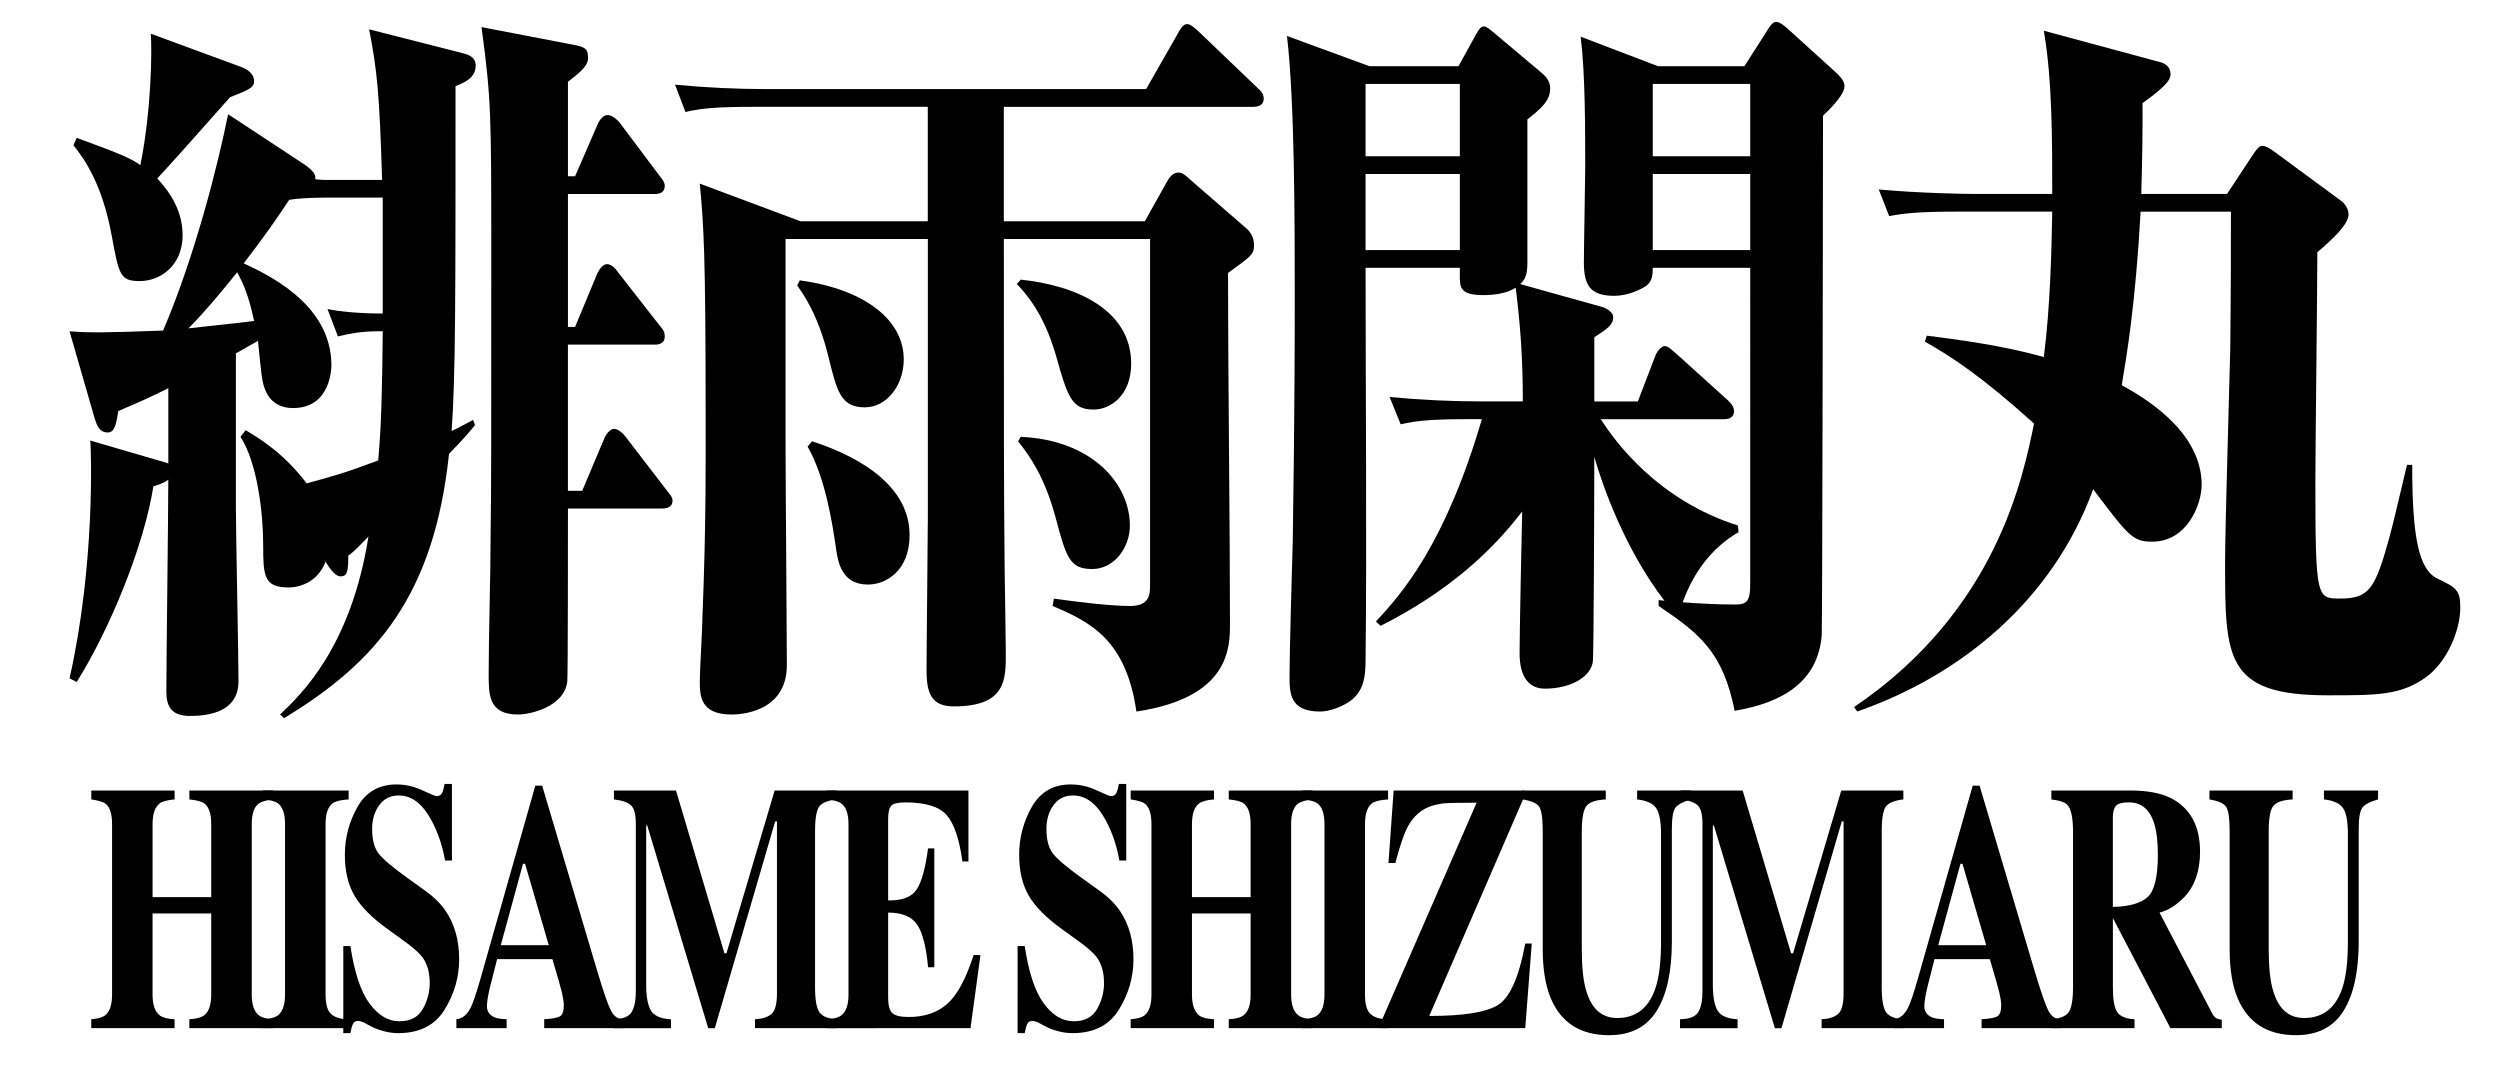
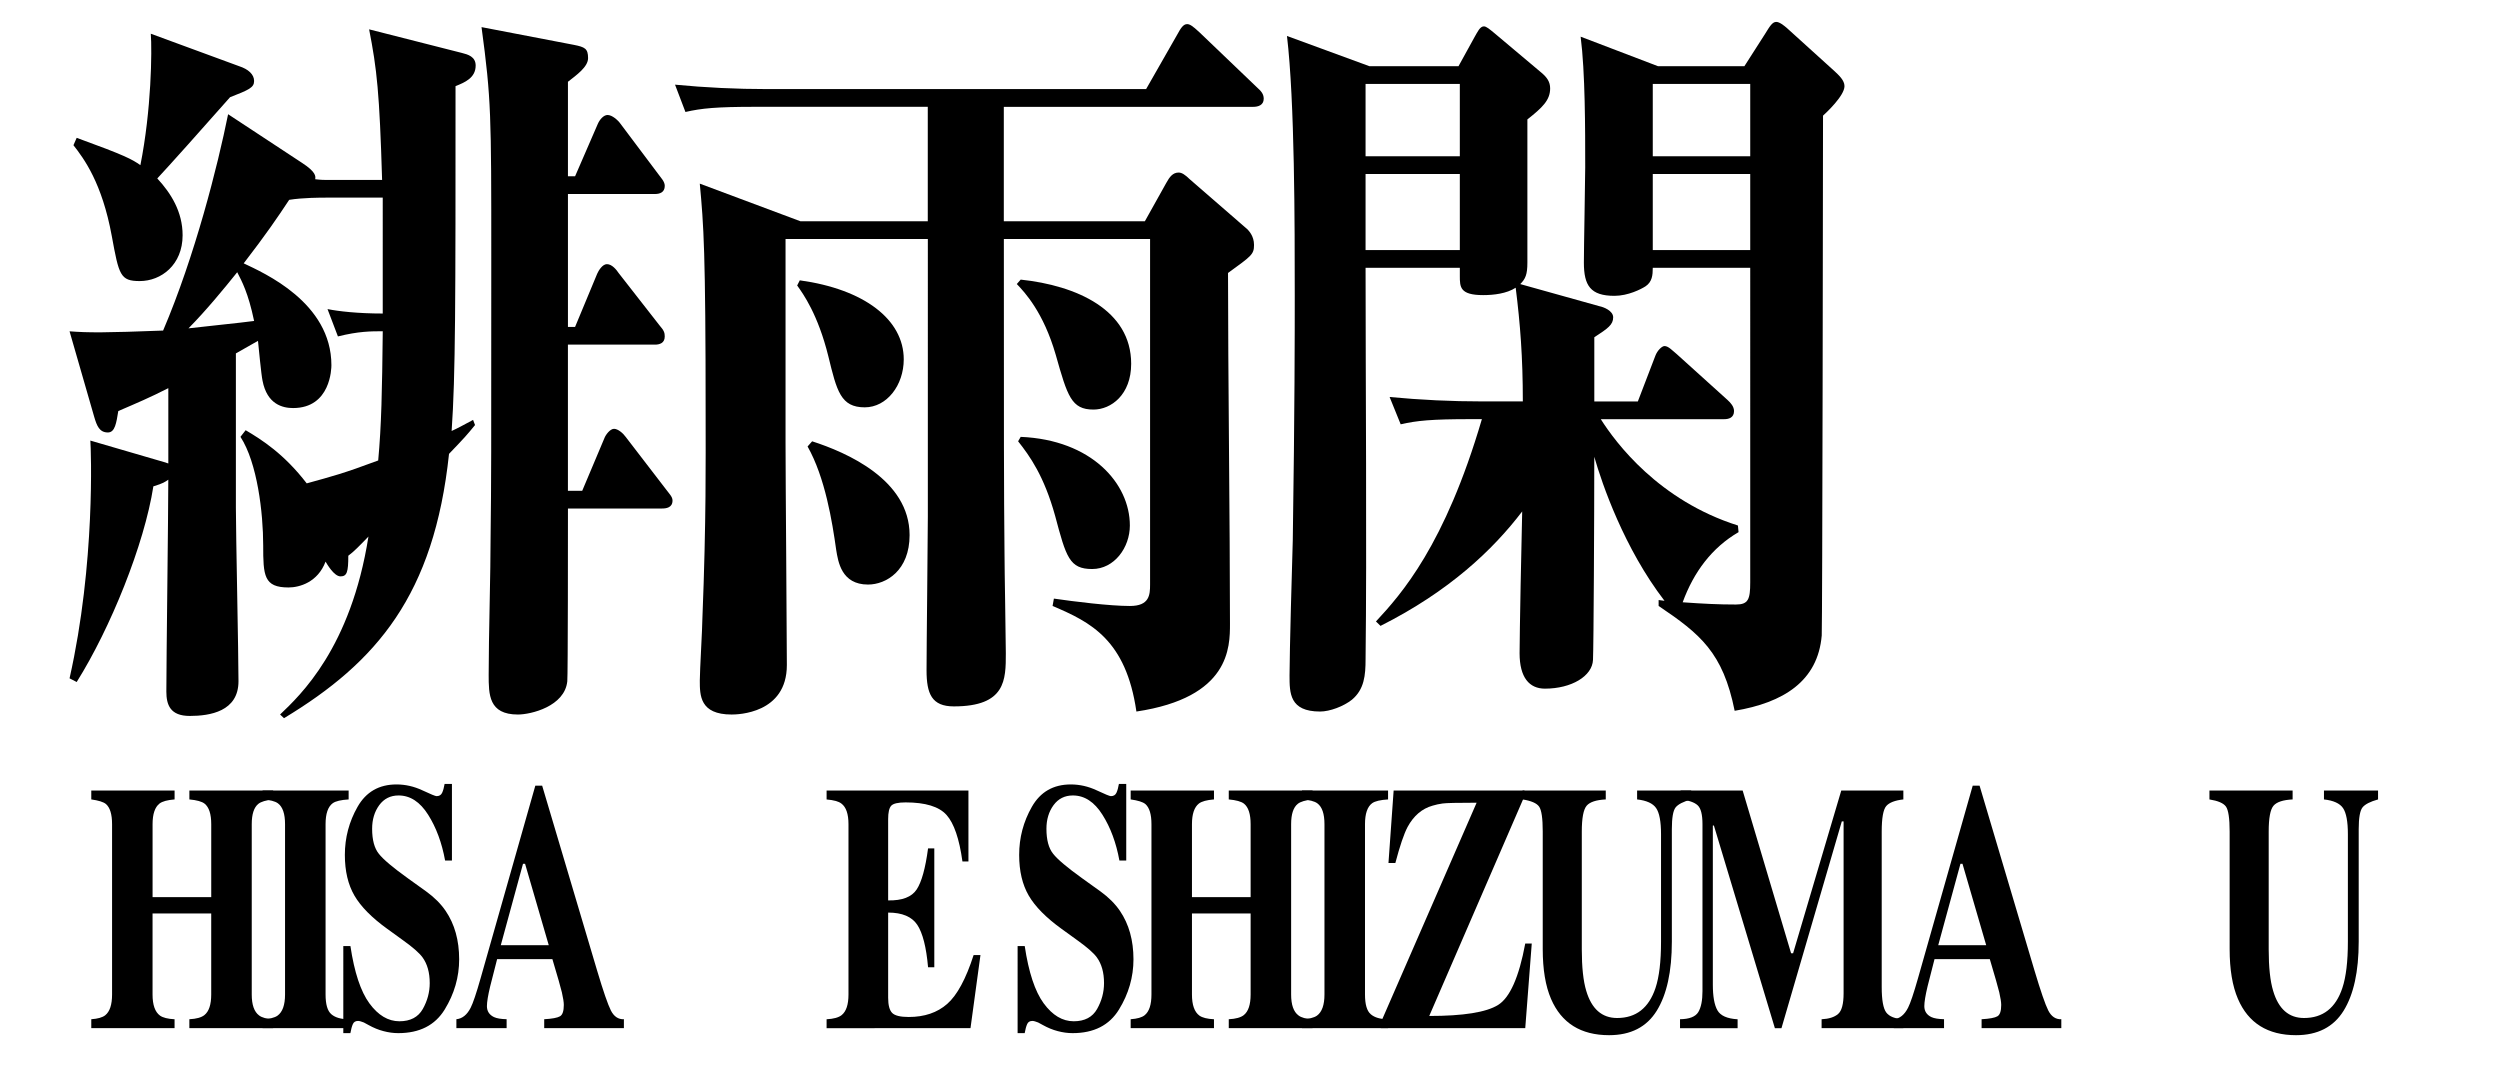
<svg xmlns="http://www.w3.org/2000/svg" version="1.1" id="レイヤー_1" x="0px" y="0px" width="114.125px" height="49.131px" viewBox="0 0 114.125 49.131" enable-background="new 0 0 114.125 49.131" xml:space="preserve">
  <g>
    <g>
      <g>
        <g>
          <path d="M4.167,46.528c0.3-0.021,0.512-0.082,0.637-0.182c0.208-0.166,0.312-0.482,0.312-0.947v-7.776      c0-0.452-0.094-0.758-0.28-0.919c-0.113-0.094-0.336-0.163-0.669-0.21v-0.407h3.803v0.407c-0.33,0.026-0.559,0.089-0.687,0.187      c-0.212,0.166-0.318,0.48-0.318,0.942v3.331h2.678v-3.331c0-0.462-0.101-0.773-0.302-0.935      c-0.124-0.098-0.356-0.163-0.696-0.194v-0.407h3.824v0.407c-0.329,0.036-0.555,0.104-0.675,0.202      c-0.201,0.161-0.302,0.471-0.302,0.927v7.776c0,0.469,0.111,0.789,0.335,0.955c0.128,0.1,0.342,0.158,0.642,0.174v0.406H8.644      v-0.406c0.321-0.016,0.55-0.08,0.686-0.189c0.209-0.166,0.312-0.48,0.312-0.939v-3.701H6.964v3.701      c0,0.475,0.113,0.797,0.341,0.963c0.132,0.094,0.353,0.15,0.664,0.166v0.406H4.167V46.528z" />
          <path d="M11.985,46.528c0.318-0.012,0.547-0.066,0.687-0.166c0.227-0.166,0.34-0.488,0.34-0.963v-7.776      c0-0.472-0.107-0.789-0.323-0.95c-0.132-0.098-0.366-0.158-0.703-0.179v-0.407h3.929v0.407      c-0.351,0.021-0.592,0.078-0.724,0.171c-0.22,0.161-0.329,0.48-0.329,0.958v7.776c0,0.449,0.087,0.75,0.263,0.9      c0.176,0.152,0.439,0.229,0.79,0.229v0.406h-3.929V46.528z" />
          <path d="M15.674,43.188h0.323c0.179,1.199,0.468,2.072,0.866,2.615c0.399,0.545,0.856,0.818,1.371,0.818      c0.501,0,0.856-0.188,1.067-0.561c0.211-0.375,0.316-0.768,0.316-1.182c0-0.48-0.109-0.873-0.33-1.176      c-0.146-0.199-0.441-0.459-0.886-0.777l-0.716-0.518c-0.711-0.512-1.212-1.02-1.504-1.521s-0.438-1.122-0.438-1.859      c0-0.785,0.193-1.517,0.58-2.196s0.979-1.021,1.777-1.021c0.406,0,0.8,0.09,1.18,0.268c0.379,0.178,0.596,0.266,0.649,0.266      c0.123,0,0.207-0.051,0.254-0.152s0.085-0.236,0.113-0.404h0.335v3.496h-0.312c-0.147-0.81-0.405-1.507-0.775-2.092      c-0.37-0.586-0.819-0.879-1.349-0.879c-0.372,0-0.666,0.148-0.883,0.443c-0.216,0.296-0.324,0.655-0.324,1.078      c0,0.508,0.102,0.887,0.304,1.139c0.199,0.256,0.646,0.633,1.338,1.129l0.83,0.596c0.37,0.268,0.664,0.562,0.885,0.887      c0.41,0.605,0.616,1.342,0.616,2.209c0,0.809-0.221,1.574-0.661,2.291c-0.441,0.719-1.147,1.078-2.119,1.078      c-0.223,0-0.448-0.031-0.677-0.092c-0.229-0.059-0.454-0.152-0.678-0.277l-0.216-0.117c-0.051-0.021-0.099-0.039-0.146-0.051      c-0.047-0.014-0.087-0.02-0.119-0.02c-0.115,0-0.194,0.047-0.237,0.145c-0.043,0.096-0.081,0.234-0.113,0.412h-0.323V43.188z" />
          <path d="M20.833,46.528c0.271-0.027,0.488-0.201,0.653-0.525c0.105-0.205,0.258-0.654,0.455-1.35l2.496-8.786h0.313l2.507,8.435      c0.282,0.945,0.492,1.555,0.631,1.83c0.14,0.273,0.337,0.406,0.593,0.396v0.406h-3.638v-0.406      c0.366-0.021,0.606-0.066,0.722-0.135c0.115-0.066,0.173-0.24,0.173-0.518c0-0.125-0.029-0.314-0.088-0.572      c-0.037-0.15-0.086-0.334-0.148-0.547l-0.286-0.973h-2.522c-0.165,0.637-0.271,1.053-0.318,1.246      c-0.099,0.412-0.148,0.713-0.148,0.902c0,0.229,0.107,0.396,0.324,0.5c0.128,0.059,0.319,0.09,0.575,0.096v0.406h-2.293V46.528z       M25.051,43.149l-1.081-3.716h-0.095l-1.014,3.716H25.051z" />
-           <path d="M28,46.528c0.429-0.006,0.706-0.115,0.834-0.326s0.192-0.529,0.192-0.953v-7.626c0-0.437-0.073-0.723-0.22-0.86      s-0.406-0.227-0.779-0.269v-0.407h2.832l2.211,7.43h0.093l2.199-7.43h2.833v0.407c-0.381,0.042-0.641,0.142-0.779,0.3      c-0.139,0.159-0.209,0.547-0.209,1.166v7.102c0,0.59,0.07,0.977,0.209,1.16s0.398,0.285,0.779,0.307v0.406h-3.731v-0.406      c0.333-0.016,0.584-0.096,0.752-0.24c0.168-0.143,0.252-0.459,0.252-0.943v-7.848h-0.082l-2.755,9.438H32.33l-2.782-9.249h-0.05      v7.259c0,0.535,0.069,0.926,0.209,1.174c0.139,0.246,0.446,0.383,0.922,0.41v0.406H28V46.528z" />
          <path d="M37.734,46.935v-0.406c0.322-0.016,0.551-0.08,0.687-0.189c0.208-0.166,0.312-0.48,0.312-0.939v-7.776      c0-0.468-0.108-0.781-0.323-0.942c-0.125-0.098-0.35-0.16-0.676-0.187v-0.407h6.475v3.236h-0.274      c-0.143-1.034-0.385-1.742-0.727-2.123c-0.342-0.382-0.965-0.572-1.868-0.572c-0.344,0-0.562,0.051-0.656,0.152      c-0.093,0.102-0.14,0.305-0.14,0.607v3.715c0.641,0.012,1.073-0.154,1.301-0.498c0.227-0.342,0.4-0.967,0.521-1.877h0.285v5.426      h-0.285c-0.081-0.916-0.244-1.559-0.491-1.934c-0.247-0.373-0.69-0.561-1.331-0.561v3.889c0,0.34,0.062,0.57,0.184,0.693      c0.123,0.123,0.374,0.184,0.755,0.184c0.717,0,1.302-0.197,1.756-0.596c0.453-0.396,0.855-1.141,1.207-2.232h0.312l-0.455,3.338      H37.734z" />
          <path d="M46.456,43.188h0.323c0.179,1.199,0.468,2.072,0.866,2.615c0.399,0.545,0.856,0.818,1.371,0.818      c0.501,0,0.856-0.188,1.067-0.561c0.211-0.375,0.316-0.768,0.316-1.182c0-0.48-0.109-0.873-0.33-1.176      c-0.146-0.199-0.441-0.459-0.886-0.777l-0.716-0.518c-0.711-0.512-1.212-1.02-1.504-1.521s-0.438-1.122-0.438-1.859      c0-0.785,0.193-1.517,0.58-2.196s0.979-1.021,1.777-1.021c0.406,0,0.8,0.09,1.18,0.268c0.379,0.178,0.596,0.266,0.649,0.266      c0.123,0,0.207-0.051,0.254-0.152s0.085-0.236,0.113-0.404h0.335v3.496h-0.312c-0.147-0.81-0.405-1.507-0.775-2.092      c-0.37-0.586-0.819-0.879-1.349-0.879c-0.372,0-0.666,0.148-0.883,0.443c-0.216,0.296-0.324,0.655-0.324,1.078      c0,0.508,0.102,0.887,0.304,1.139c0.199,0.256,0.646,0.633,1.338,1.129l0.83,0.596c0.37,0.268,0.664,0.562,0.885,0.887      c0.41,0.605,0.616,1.342,0.616,2.209c0,0.809-0.221,1.574-0.661,2.291c-0.441,0.719-1.147,1.078-2.119,1.078      c-0.223,0-0.448-0.031-0.677-0.092c-0.229-0.059-0.454-0.152-0.678-0.277l-0.216-0.117c-0.051-0.021-0.099-0.039-0.146-0.051      c-0.047-0.014-0.087-0.02-0.119-0.02c-0.115,0-0.194,0.047-0.237,0.145c-0.043,0.096-0.081,0.234-0.113,0.412h-0.323V43.188z" />
          <path d="M51.615,46.528c0.3-0.021,0.512-0.082,0.637-0.182c0.208-0.166,0.312-0.482,0.312-0.947v-7.776      c0-0.452-0.094-0.758-0.28-0.919c-0.113-0.094-0.336-0.163-0.669-0.21v-0.407h3.803v0.407c-0.33,0.026-0.559,0.089-0.687,0.187      c-0.212,0.166-0.318,0.48-0.318,0.942v3.331h2.678v-3.331c0-0.462-0.101-0.773-0.302-0.935      c-0.124-0.098-0.356-0.163-0.696-0.194v-0.407h3.824v0.407c-0.328,0.036-0.555,0.104-0.674,0.202      c-0.201,0.161-0.303,0.471-0.303,0.927v7.776c0,0.469,0.111,0.789,0.336,0.955c0.127,0.1,0.342,0.158,0.641,0.174v0.406h-3.824      v-0.406c0.321-0.016,0.55-0.08,0.686-0.189c0.209-0.166,0.312-0.48,0.312-0.939v-3.701h-2.678v3.701      c0,0.475,0.113,0.797,0.341,0.963c0.132,0.094,0.353,0.15,0.664,0.166v0.406h-3.803V46.528z" />
          <path d="M59.434,46.528c0.318-0.012,0.547-0.066,0.688-0.166c0.227-0.166,0.34-0.488,0.34-0.963v-7.776      c0-0.472-0.107-0.789-0.324-0.95c-0.131-0.098-0.365-0.158-0.703-0.179v-0.407h3.93v0.407c-0.352,0.021-0.592,0.078-0.725,0.171      c-0.219,0.161-0.328,0.48-0.328,0.958v7.776c0,0.449,0.086,0.75,0.262,0.9c0.176,0.152,0.439,0.229,0.791,0.229v0.406h-3.93      V46.528z" />
          <path d="M63.035,46.677l4.373-10.033c-0.867,0-1.383,0.012-1.551,0.035c-0.166,0.023-0.318,0.056-0.455,0.098      c-0.486,0.136-0.867,0.46-1.145,0.973c-0.164,0.308-0.35,0.856-0.559,1.646h-0.314l0.236-3.308h5.971v0.258l-4.346,10.033      c1.553,0,2.6-0.166,3.141-0.502c0.541-0.334,0.957-1.27,1.242-2.805h0.297l-0.297,3.863h-6.594V46.677z" />
          <path d="M73.303,36.087v0.407c-0.436,0.021-0.727,0.117-0.873,0.288c-0.146,0.172-0.221,0.564-0.221,1.178v5.379      c0,0.816,0.068,1.447,0.203,1.893c0.246,0.828,0.717,1.24,1.41,1.24c0.863,0,1.447-0.457,1.752-1.371      c0.168-0.504,0.252-1.207,0.252-2.111v-4.912c0-0.574-0.074-0.971-0.223-1.188s-0.438-0.349-0.869-0.396v-0.407h2.469v0.407      c-0.359,0.099-0.596,0.221-0.711,0.364c-0.115,0.145-0.172,0.475-0.172,0.992v5.135c0,1.363-0.23,2.416-0.691,3.158      s-1.186,1.113-2.174,1.113c-1.291,0-2.174-0.553-2.65-1.656c-0.252-0.586-0.379-1.342-0.379-2.268V37.96      c0-0.604-0.055-0.982-0.166-1.139s-0.363-0.265-0.756-0.327v-0.407H73.303z" />
          <path d="M76.693,46.528c0.428-0.006,0.705-0.115,0.834-0.326c0.127-0.211,0.191-0.529,0.191-0.953v-7.626      c0-0.437-0.072-0.723-0.219-0.86s-0.406-0.227-0.779-0.269v-0.407h2.832l2.211,7.43h0.092l2.199-7.43h2.834v0.407      c-0.381,0.042-0.641,0.142-0.779,0.3c-0.139,0.159-0.209,0.547-0.209,1.166v7.102c0,0.59,0.07,0.977,0.209,1.16      s0.398,0.285,0.779,0.307v0.406h-3.732v-0.406c0.334-0.016,0.584-0.096,0.752-0.24c0.168-0.143,0.252-0.459,0.252-0.943v-7.848      h-0.082l-2.754,9.438h-0.301l-2.783-9.249h-0.049v7.259c0,0.535,0.068,0.926,0.209,1.174c0.139,0.246,0.445,0.383,0.922,0.41      v0.406h-2.629V46.528z" />
          <path d="M86.451,46.528c0.27-0.027,0.488-0.201,0.652-0.525c0.105-0.205,0.258-0.654,0.455-1.35l2.496-8.786h0.314l2.506,8.435      c0.283,0.945,0.492,1.555,0.631,1.83c0.141,0.273,0.338,0.406,0.594,0.396v0.406h-3.639v-0.406      c0.367-0.021,0.607-0.066,0.723-0.135c0.115-0.066,0.172-0.24,0.172-0.518c0-0.125-0.029-0.314-0.088-0.572      c-0.037-0.15-0.086-0.334-0.148-0.547l-0.285-0.973h-2.523c-0.164,0.637-0.271,1.053-0.318,1.246      c-0.098,0.412-0.148,0.713-0.148,0.902c0,0.229,0.107,0.396,0.324,0.5c0.129,0.059,0.32,0.09,0.576,0.096v0.406h-2.293V46.528z       M90.67,43.149l-1.082-3.716h-0.094l-1.014,3.716H90.67z" />
-           <path d="M93.645,46.528c0.381-0.027,0.641-0.129,0.779-0.307s0.209-0.564,0.209-1.16V37.96c0-0.619-0.084-1.021-0.248-1.209      c-0.109-0.124-0.355-0.21-0.74-0.257v-0.407h3.615c0.75,0,1.357,0.112,1.822,0.337c0.9,0.454,1.35,1.272,1.35,2.453      c0,0.873-0.236,1.56-0.707,2.062c-0.359,0.377-0.74,0.617-1.143,0.721l2.387,4.57c0.062,0.125,0.129,0.207,0.197,0.246      c0.07,0.041,0.156,0.064,0.258,0.076v0.383H99.08l-2.621-5.016h-0.006v3.143c0,0.564,0.066,0.945,0.197,1.141      c0.133,0.195,0.396,0.305,0.791,0.326v0.406h-3.797V46.528z M98.031,40.958c0.316-0.279,0.475-0.926,0.475-1.939      c0-0.622-0.061-1.113-0.182-1.475c-0.207-0.611-0.588-0.916-1.141-0.916c-0.301,0-0.496,0.053-0.59,0.16      s-0.141,0.283-0.141,0.529v4.084C97.189,41.386,97.715,41.237,98.031,40.958z" />
          <path d="M104.658,36.087v0.407c-0.436,0.021-0.727,0.117-0.873,0.288c-0.146,0.172-0.219,0.564-0.219,1.178v5.379      c0,0.816,0.068,1.447,0.203,1.893c0.244,0.828,0.715,1.24,1.41,1.24c0.863,0,1.447-0.457,1.75-1.371      c0.168-0.504,0.252-1.207,0.252-2.111v-4.912c0-0.574-0.074-0.971-0.221-1.188c-0.148-0.217-0.439-0.349-0.871-0.396v-0.407      h2.469v0.407c-0.357,0.099-0.594,0.221-0.709,0.364c-0.115,0.145-0.174,0.475-0.174,0.992v5.135c0,1.363-0.23,2.416-0.691,3.158      s-1.186,1.113-2.172,1.113c-1.291,0-2.176-0.553-2.65-1.656c-0.252-0.586-0.379-1.342-0.379-2.268V37.96      c0-0.604-0.057-0.982-0.168-1.139s-0.363-0.265-0.754-0.327v-0.407H104.658z" />
        </g>
      </g>
    </g>
    <g>
      <path d="M20.795,3.933c0,9.977,0,13.179-0.178,15.741c0.296-0.135,0.475-0.236,0.979-0.506l0.089,0.236    c-0.386,0.472-0.445,0.54-1.187,1.315c-0.683,6.438-3.292,9.505-7.534,12.067l-0.178-0.169c0.919-0.876,3.232-3.034,4.034-8.124    c-0.356,0.371-0.683,0.708-0.92,0.876c0,0.742-0.06,0.943-0.356,0.943c-0.296,0-0.622-0.572-0.682-0.674    c-0.356,0.943-1.187,1.18-1.691,1.18c-1.127,0-1.156-0.539-1.156-1.921c0-1.483-0.268-3.775-1.038-4.955l0.237-0.303    c0.741,0.438,1.75,1.079,2.788,2.427c1.216-0.337,1.632-0.438,3.263-1.045c0.148-1.618,0.178-3.168,0.208-5.899    c-0.534,0-1.098,0-2.047,0.236l-0.475-1.248c0.504,0.102,1.395,0.203,2.521,0.203V9.022h-2.61c-0.208,0-1.038,0-1.661,0.101    c-0.534,0.809-1.038,1.55-2.076,2.899c0.919,0.438,4.004,1.786,4.004,4.651c0,0.135-0.029,1.955-1.75,1.955    c-0.475,0-1.187-0.169-1.394-1.248c-0.06-0.27-0.179-1.55-0.208-1.82l-1.009,0.573v7.045c0,1.146,0.119,6.673,0.119,7.921    c0,1.381-1.306,1.584-2.225,1.584c-0.891,0-1.068-0.506-1.068-1.112c0-1.382,0.089-8.124,0.089-9.674    C7.536,22,7.447,22.067,7.001,22.202c-0.415,2.663-1.957,6.471-3.5,8.932l-0.326-0.168c1.187-5.259,0.979-10.483,0.949-10.854    l3.352,0.978l0.208,0.067v-3.438c-0.86,0.438-1.424,0.674-2.284,1.045c-0.089,0.539-0.148,0.978-0.475,0.978    c-0.386,0-0.504-0.304-0.623-0.708l-1.127-3.91c0.86,0.067,1.632,0.067,4.271-0.034c1.453-3.404,2.492-7.517,2.967-9.876    l3.381,2.225c0.623,0.405,0.623,0.607,0.594,0.742c0.267,0.034,0.445,0.034,0.593,0.034h2.462    c-0.118-3.978-0.236-5.056-0.593-6.876l4.242,1.079c0.267,0.067,0.622,0.168,0.622,0.573C21.714,3.562,21.21,3.764,20.795,3.933z     M10.502,4.438C9.405,5.686,7.595,7.708,7.18,8.146c0.623,0.674,1.156,1.517,1.156,2.595c0,1.349-0.979,2.09-1.957,2.09    c-0.891,0-0.949-0.27-1.276-2.056c-0.444-2.427-1.275-3.539-1.75-4.146l0.148-0.337C5.726,7.101,6.023,7.27,6.409,7.539    c0.504-2.528,0.534-5.225,0.475-6l4.034,1.483C11.333,3.157,11.6,3.394,11.6,3.697S11.363,4.101,10.502,4.438z M10.829,12.427    c-0.594,0.742-1.424,1.753-2.225,2.562c0.237-0.034,2.551-0.27,2.996-0.337C11.333,13.371,11.037,12.831,10.829,12.427z     M30.228,23.213h-4.301c0,0.843,0,7.651-0.03,7.888c-0.118,1.146-1.661,1.517-2.254,1.517c-1.335,0-1.335-0.91-1.335-1.82    c0-1.786,0.089-4.618,0.089-6.404c0.03-2.393,0.03-3.438,0.03-12.674c0-6.472,0-7.179-0.445-10.482l4.212,0.809    c0.505,0.101,0.652,0.168,0.652,0.607c0,0.404-0.533,0.775-0.919,1.079v4.314h0.326l1.038-2.393    c0.089-0.203,0.267-0.405,0.445-0.405c0.207,0,0.475,0.236,0.593,0.405l1.721,2.292c0.118,0.168,0.297,0.337,0.297,0.539    c0,0.303-0.237,0.371-0.445,0.371h-3.975v6.067h0.326l1.009-2.427c0.059-0.135,0.237-0.438,0.444-0.438    c0.237,0,0.445,0.27,0.534,0.404l1.869,2.393c0.207,0.236,0.237,0.337,0.237,0.506c0,0.303-0.237,0.371-0.445,0.371h-3.975v6.674    h0.652l1.009-2.393c0.06-0.168,0.267-0.438,0.444-0.438c0.179,0,0.416,0.203,0.534,0.371l1.839,2.393    c0.148,0.202,0.297,0.337,0.297,0.506C30.703,23.179,30.406,23.213,30.228,23.213z" />
      <path d="M42.353,10.101V4.876h-7.86c-1.81,0-2.462,0.067-3.203,0.236l-0.475-1.247C32.208,4,33.632,4.067,35.027,4.067H52.32    l1.424-2.494c0.148-0.27,0.268-0.472,0.445-0.472c0.119,0,0.237,0.067,0.563,0.371L57.393,4c0.147,0.135,0.296,0.27,0.296,0.506    c0,0.303-0.267,0.371-0.475,0.371H45.824v5.225h6.438l0.979-1.753c0.148-0.27,0.297-0.472,0.563-0.472    c0.148,0,0.297,0.101,0.505,0.303l2.64,2.292c0.06,0.067,0.297,0.303,0.297,0.708c0,0.438-0.119,0.505-1.187,1.281    c0,4.449,0.089,11.562,0.089,16.011c0,1.078,0,3.37-4.271,4.01c-0.475-3.27-2.076-4.078-3.827-4.819l0.06-0.337    c0.92,0.135,2.552,0.337,3.471,0.337c0.89,0,0.92-0.505,0.92-0.978V10.91h-6.675c0,9.034,0,11.359,0.03,14.359    c0,0.742,0.06,3.91,0.06,4.551c0,1.213,0,2.427-2.373,2.427c-1.009,0-1.246-0.573-1.246-1.651c0-1.112,0.059-6.034,0.059-7.011    V10.91h-6.496v9.337c0,1.618,0.06,8.663,0.06,10.112c0,2.225-2.254,2.259-2.521,2.259c-1.453,0-1.453-0.876-1.453-1.551    c0-0.438,0.118-2.427,0.118-2.831c0.179-4.483,0.148-7.281,0.148-9.202c0-7.618-0.089-8.73-0.267-10.651l4.598,1.719H42.353z     M36.51,12.797c2.937,0.405,4.746,1.787,4.746,3.607c0,1.18-0.771,2.191-1.78,2.191c-1.098,0-1.275-0.742-1.661-2.326    c-0.475-1.921-1.157-2.865-1.424-3.236L36.51,12.797z M37.074,20.146c1.572,0.506,4.449,1.753,4.449,4.281    c0,1.618-1.068,2.258-1.898,2.258c-1.216,0-1.364-1.045-1.453-1.584c-0.179-1.281-0.505-3.303-1.306-4.719L37.074,20.146z     M46.595,12.764c2.551,0.27,5.043,1.382,5.043,3.843c0,1.416-0.92,2.09-1.721,2.09c-1.009,0-1.187-0.607-1.721-2.495    c-0.563-1.955-1.424-2.865-1.779-3.236L46.595,12.764z M46.595,19.943c3.233,0.135,4.983,2.124,4.983,4.045    c0,1.011-0.712,1.988-1.721,1.988c-1.038,0-1.187-0.539-1.69-2.427c-0.504-1.82-1.157-2.73-1.69-3.404L46.595,19.943z" />
      <path d="M74.768,18.325l0.801-2.09c0.09-0.236,0.297-0.438,0.416-0.438c0.178,0,0.355,0.202,0.562,0.371l2.314,2.09    c0.148,0.135,0.297,0.304,0.297,0.506c0,0.303-0.238,0.371-0.445,0.371h-5.637c0.684,1.079,2.641,3.708,6.26,4.854l0.029,0.303    c-1.217,0.708-2.047,1.821-2.551,3.202c0.949,0.068,1.631,0.102,2.432,0.102c0.564,0,0.652-0.236,0.652-1.012V12.225h-4.449    c0,0.337-0.029,0.64-0.326,0.842c-0.207,0.135-0.801,0.438-1.424,0.438c-1.098,0-1.395-0.472-1.395-1.517    c0-0.708,0.061-3.741,0.061-4.348c0-1.752,0-4.348-0.209-5.966l3.531,1.348h3.945l0.949-1.483C80.789,1.202,80.908,1,81.086,1    c0.148,0,0.355,0.168,0.475,0.27l2.195,1.988c0.178,0.169,0.445,0.405,0.445,0.674c0,0.438-0.832,1.213-0.98,1.348    c0,2.056-0.029,23.191-0.059,23.73c-0.178,2.09-1.75,3.066-3.975,3.438c-0.533-2.662-1.572-3.506-3.471-4.786v-0.27l0.268,0.034    c-1.84-2.394-2.848-5.326-3.205-6.573c0,2.73-0.029,8.629-0.059,9.269c-0.029,0.742-0.979,1.315-2.195,1.315    c-0.711,0-1.156-0.506-1.156-1.618c0-0.775,0.088-5.393,0.119-6.472c-1.336,1.753-3.322,3.64-6.467,5.225l-0.209-0.202    c1.158-1.247,3.145-3.472,4.836-9.236h-0.504c-1.811,0-2.463,0.067-3.203,0.236l-0.506-1.247c1.424,0.135,2.818,0.202,4.242,0.202    h1.84c0-2.022-0.119-3.539-0.326-5.19c-0.416,0.27-1.01,0.337-1.484,0.337c-1.066,0-1.066-0.371-1.066-0.876v-0.371h-4.303    c0,4.955,0.061,12.909,0,17.864c0,0.742-0.059,1.383-0.623,1.854c-0.385,0.304-1.008,0.539-1.453,0.539    c-1.395,0-1.395-0.842-1.395-1.65c0-0.979,0.119-5.293,0.148-6.169c0.09-6,0.09-9.573,0.09-11.123c0-3.303,0-8.898-0.355-11.898    l3.768,1.382h4.062l0.742-1.348c0.119-0.202,0.236-0.472,0.416-0.472c0.117,0,0.266,0.135,0.475,0.304l2.164,1.82    c0.238,0.203,0.387,0.405,0.387,0.708c0,0.54-0.357,0.876-1.039,1.416v6.539c0,0.54-0.088,0.742-0.326,0.978l3.619,1.011    c0.178,0.034,0.623,0.203,0.623,0.506c0,0.337-0.238,0.505-0.861,0.91v2.932H74.768z M66.641,7.135V3.832h-4.303v3.303H66.641z     M66.641,11.416V7.944h-4.303v3.472H66.641z M79.898,7.135V3.832h-4.449v3.303H79.898z M79.898,11.416V7.944h-4.449v3.472H79.898z    " />
-       <path d="M110.771,30.897c-1.156,0.844-2.225,0.844-4.508,0.844c-4.688,0-4.688-1.686-4.688-6.102c0-1.55,0.207-8.326,0.236-9.708    c0.031-2.797,0.031-4.651,0.031-6.27h-4.123c-0.238,4.314-0.654,6.674-0.861,7.921c0.771,0.438,3.648,1.988,3.648,4.55    c0,0.876-0.652,2.595-2.254,2.595c-0.891,0-1.068-0.236-2.699-2.393c-1.84,5.056-6.021,8.495-10.768,10.145l-0.148-0.201    c6.525-4.416,7.713-10.517,8.217-12.944c-2.402-2.157-3.738-3.034-4.984-3.741l0.09-0.27c2.729,0.337,4.123,0.64,5.34,0.977    c0.297-2.292,0.355-4.955,0.385-6.64h-4.242c-1.809,0-2.461,0.067-3.203,0.203l-0.475-1.214c1.84,0.169,3.916,0.203,4.213,0.203    h3.707c0-2.495,0-5.225-0.385-7.449l5.369,1.449c0.207,0.067,0.414,0.236,0.414,0.505c0,0.203,0,0.438-1.275,1.349    c0,1.112,0,2.225-0.059,4.146h3.916l1.156-1.753c0.236-0.337,0.297-0.438,0.475-0.438c0.119,0,0.297,0.101,0.445,0.202    l3.113,2.292c0.148,0.101,0.357,0.337,0.357,0.64c0,0.472-0.832,1.214-1.424,1.719c0,1.652-0.09,8.932-0.09,10.416    c0,5.393,0.059,5.393,1.127,5.393c1.336,0,1.602-0.438,2.254-2.798c0.148-0.505,0.684-2.832,0.801-3.303h0.238    c0,3.303,0.297,4.787,1.156,5.191c0.832,0.404,1.039,0.506,1.039,1.314C112.314,28.774,111.721,30.19,110.771,30.897z" />
    </g>
  </g>
</svg>